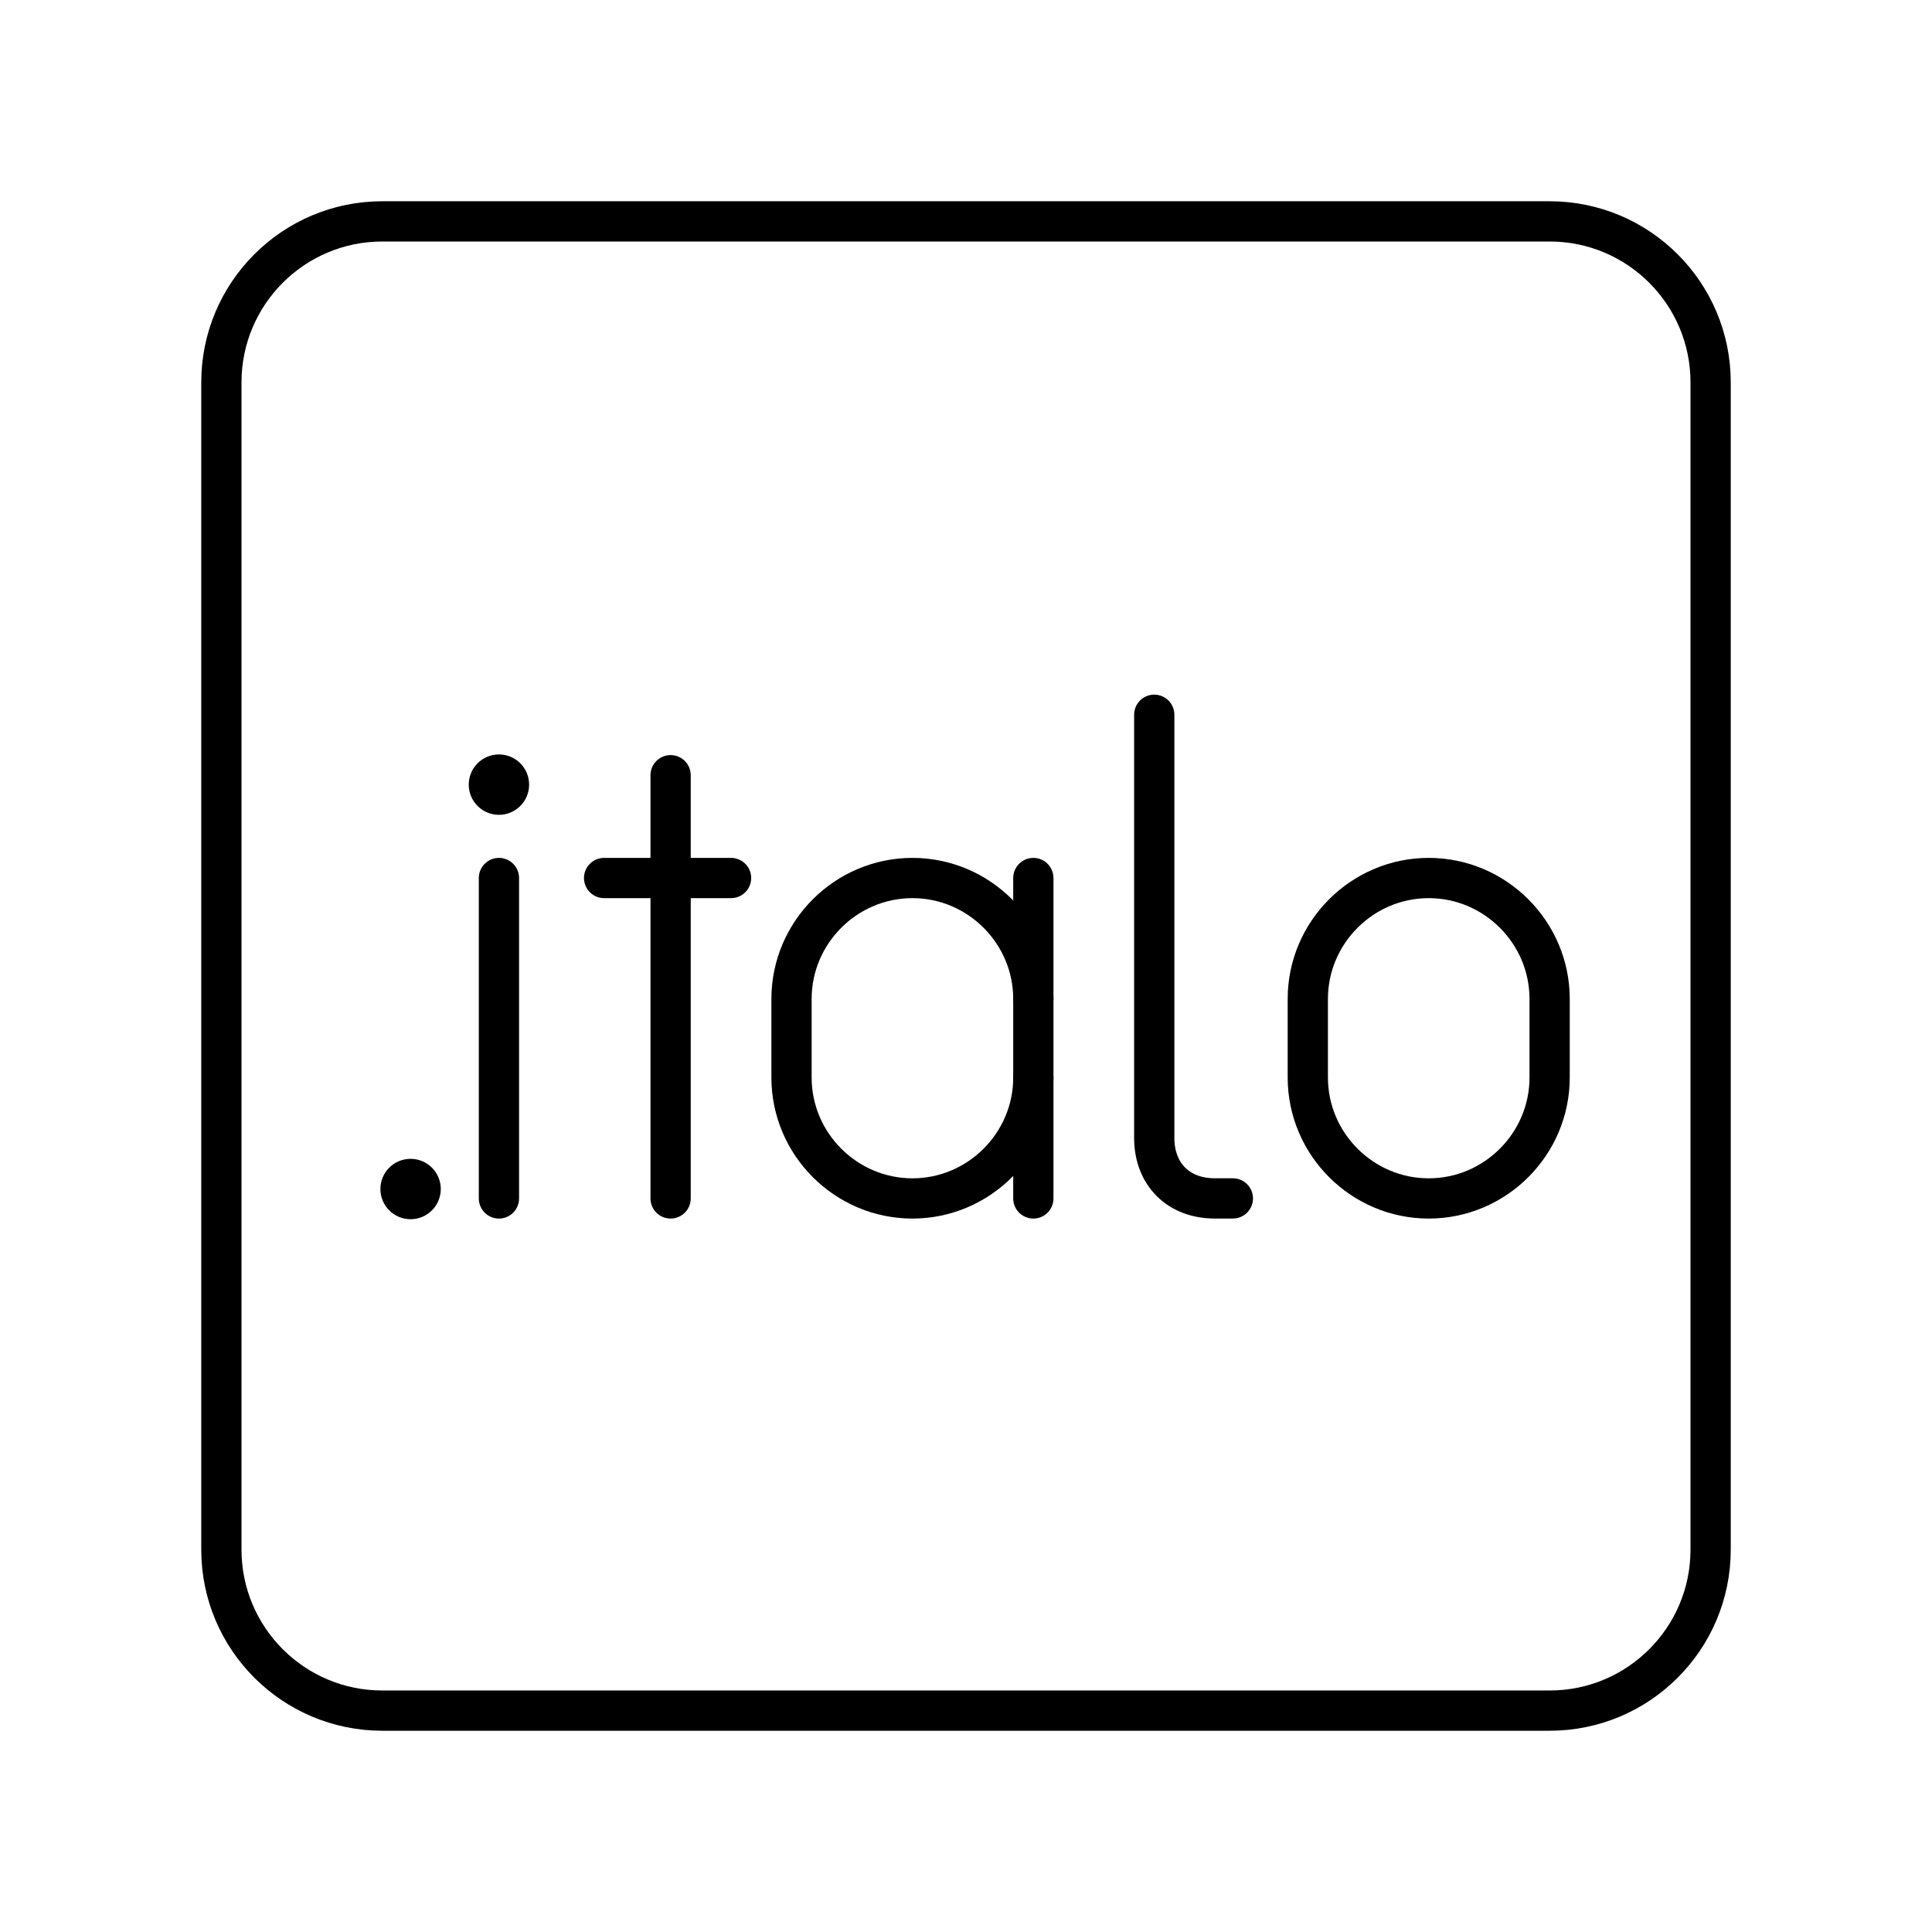
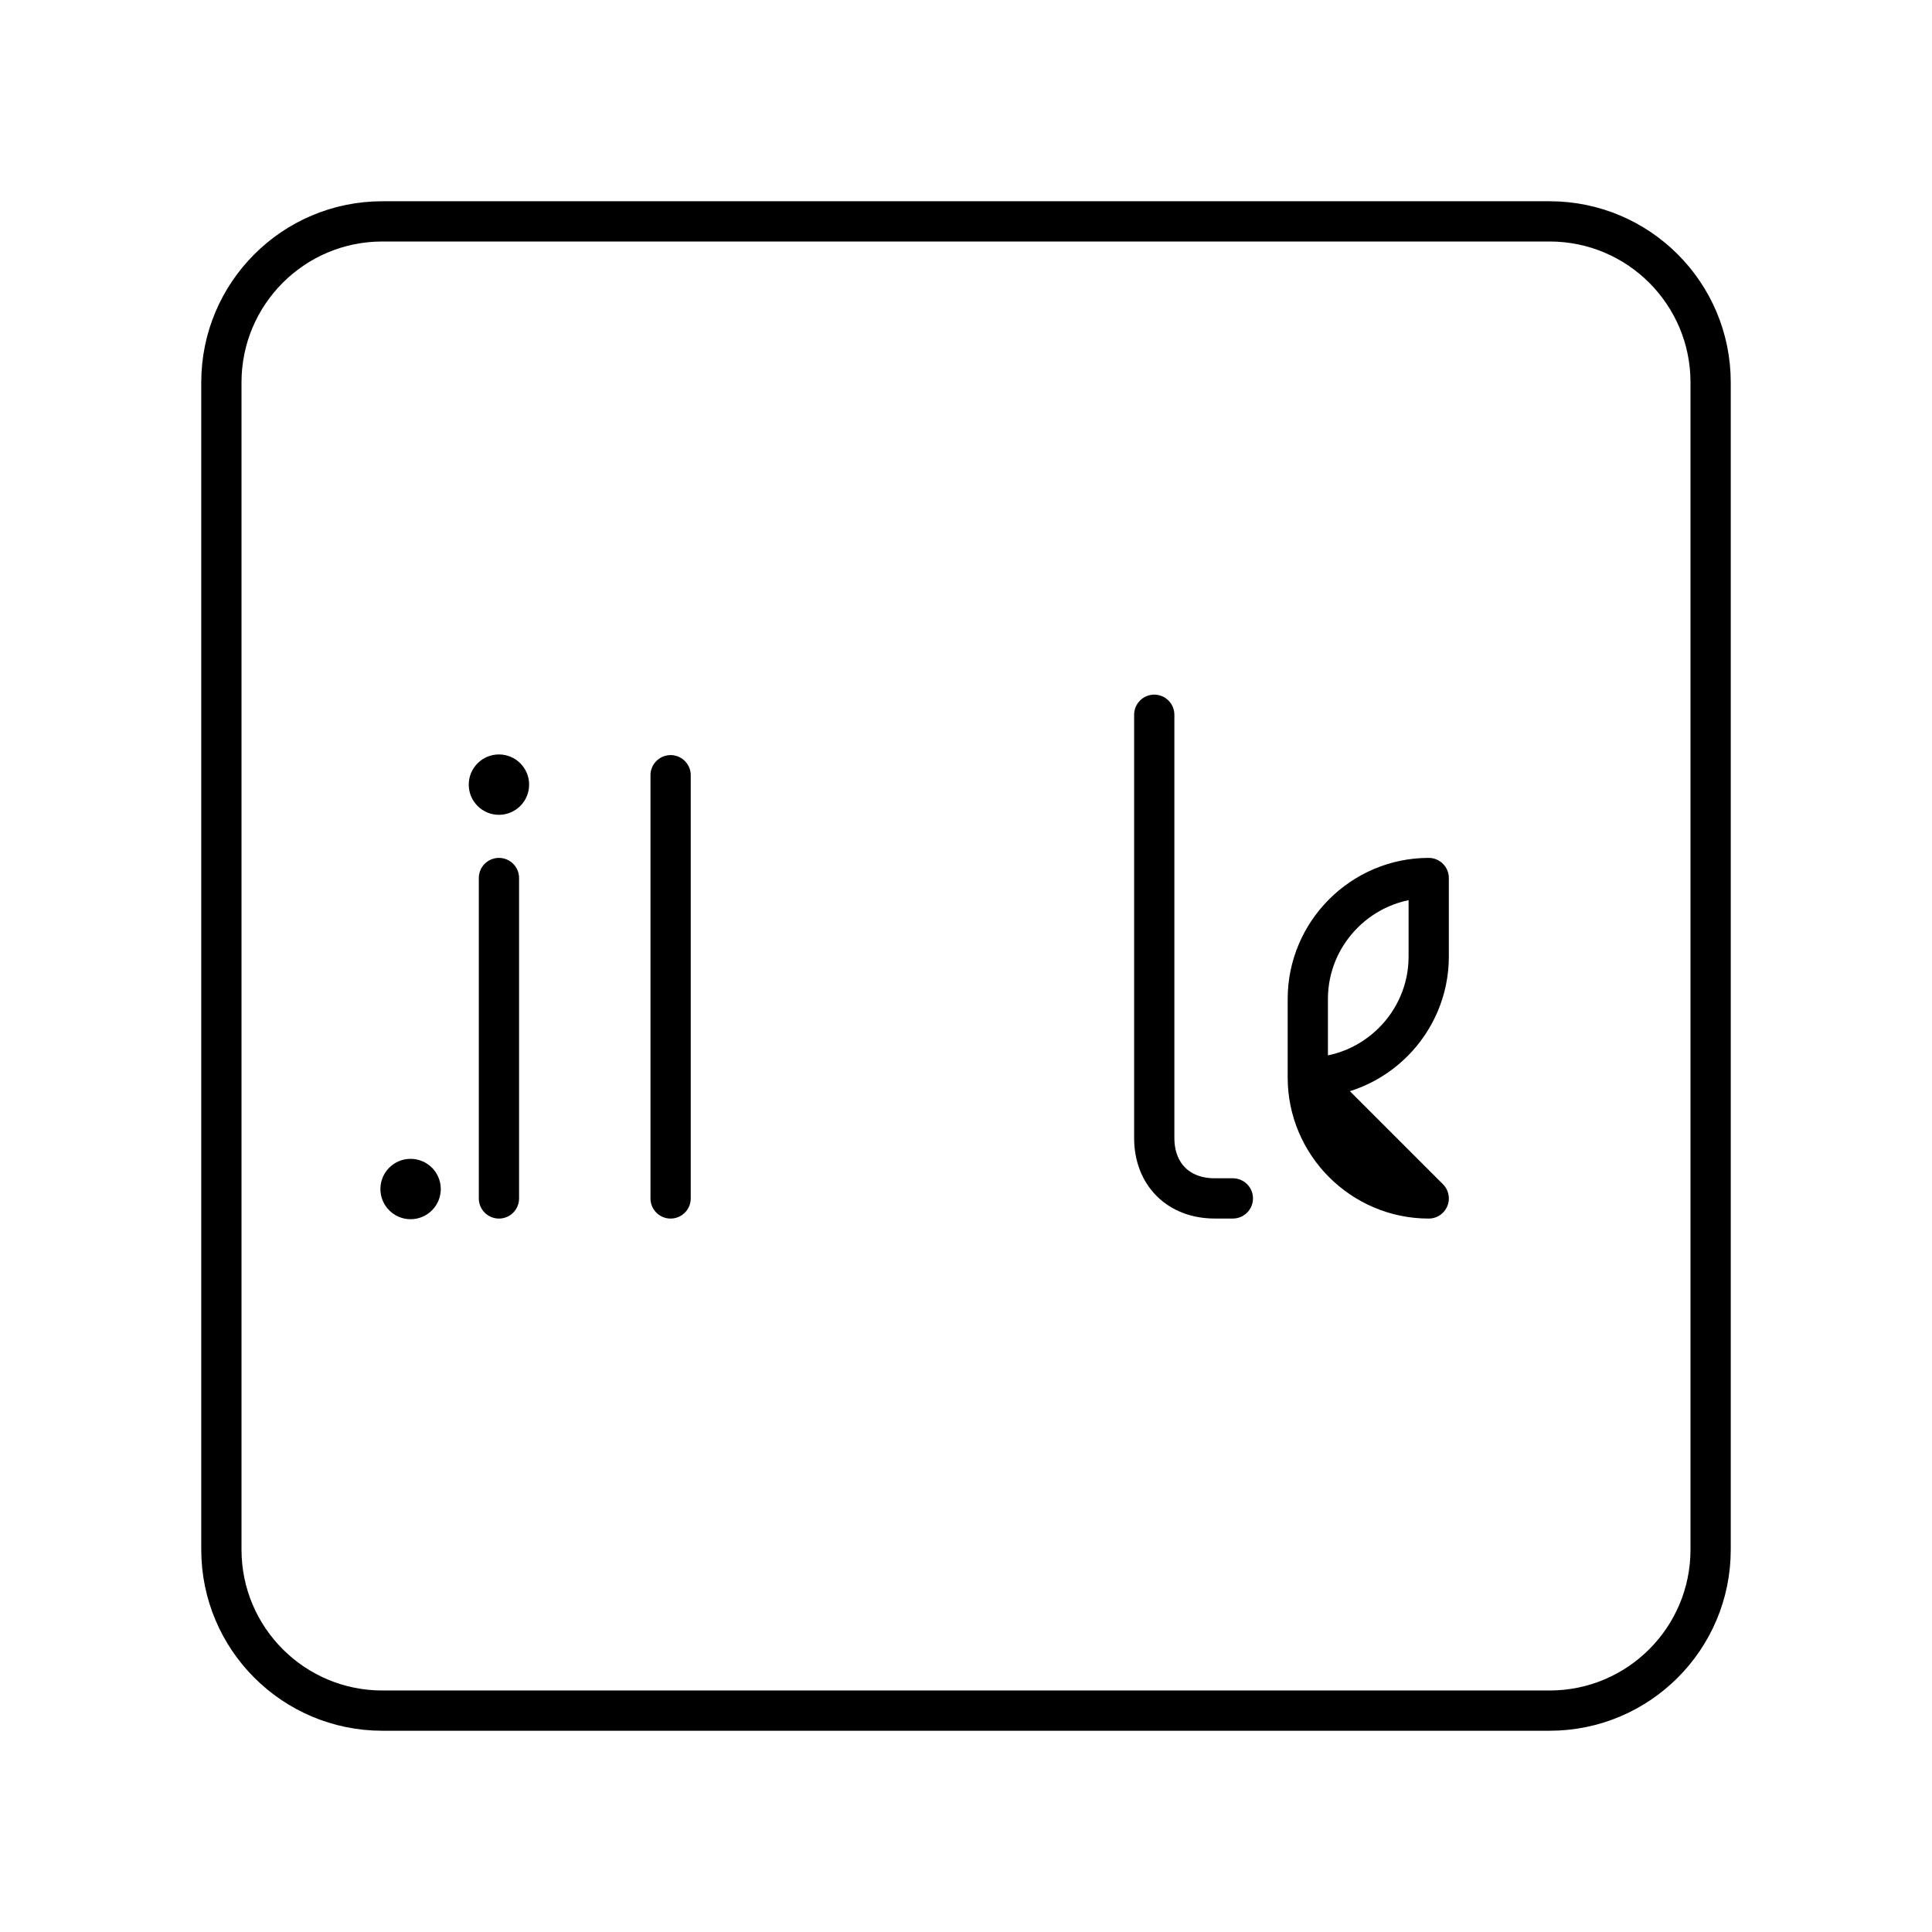
<svg xmlns="http://www.w3.org/2000/svg" id="a" viewBox="0 0 48 48">
  <defs>
    <style>.b{fill:none;stroke:#000;stroke-linecap:round;stroke-linejoin:round;}.c{fill:#000;stroke-width:0px;}</style>
  </defs>
  <path class="b" d="M38.5,5.5H9.5c-2.209,0-4,1.791-4,4v29c0,2.209,1.791,4,4,4h29c2.209,0,4-1.791,4-4V9.5c0-2.209-1.791-4-4-4Z" />
  <circle class="c" cx="10.201" cy="29.541" r=".75" />
-   <path class="b" d="M25.673,26.771c0,1.652-1.352,3.004-3.004,3.004h0c-1.652,0-3.004-1.352-3.004-3.004v-1.953c0-1.652,1.352-3.004,3.004-3.004h0c1.652,0,3.004,1.352,3.004,3.004" />
-   <line class="b" x1="25.673" y1="29.775" x2="25.673" y2="21.814" />
  <path class="b" d="M28.677,17.758v10.514c0,.901.601,1.502,1.502,1.502h.451" />
  <line class="b" x1="16.661" y1="19.26" x2="16.661" y2="29.775" />
-   <line class="b" x1="15.009" y1="21.814" x2="18.163" y2="21.814" />
  <circle class="c" cx="12.396" cy="19.494" r=".75" />
  <line class="b" x1="12.396" y1="21.814" x2="12.396" y2="29.775" />
-   <path class="b" d="M35.496,29.775h0c-1.652,0-3.004-1.352-3.004-3.004v-1.953c0-1.652,1.352-3.004,3.004-3.004h0c1.652,0,3.004,1.352,3.004,3.004v1.953c0,1.652-1.352,3.004-3.004,3.004Z" />
+   <path class="b" d="M35.496,29.775h0c-1.652,0-3.004-1.352-3.004-3.004v-1.953c0-1.652,1.352-3.004,3.004-3.004h0v1.953c0,1.652-1.352,3.004-3.004,3.004Z" />
</svg>